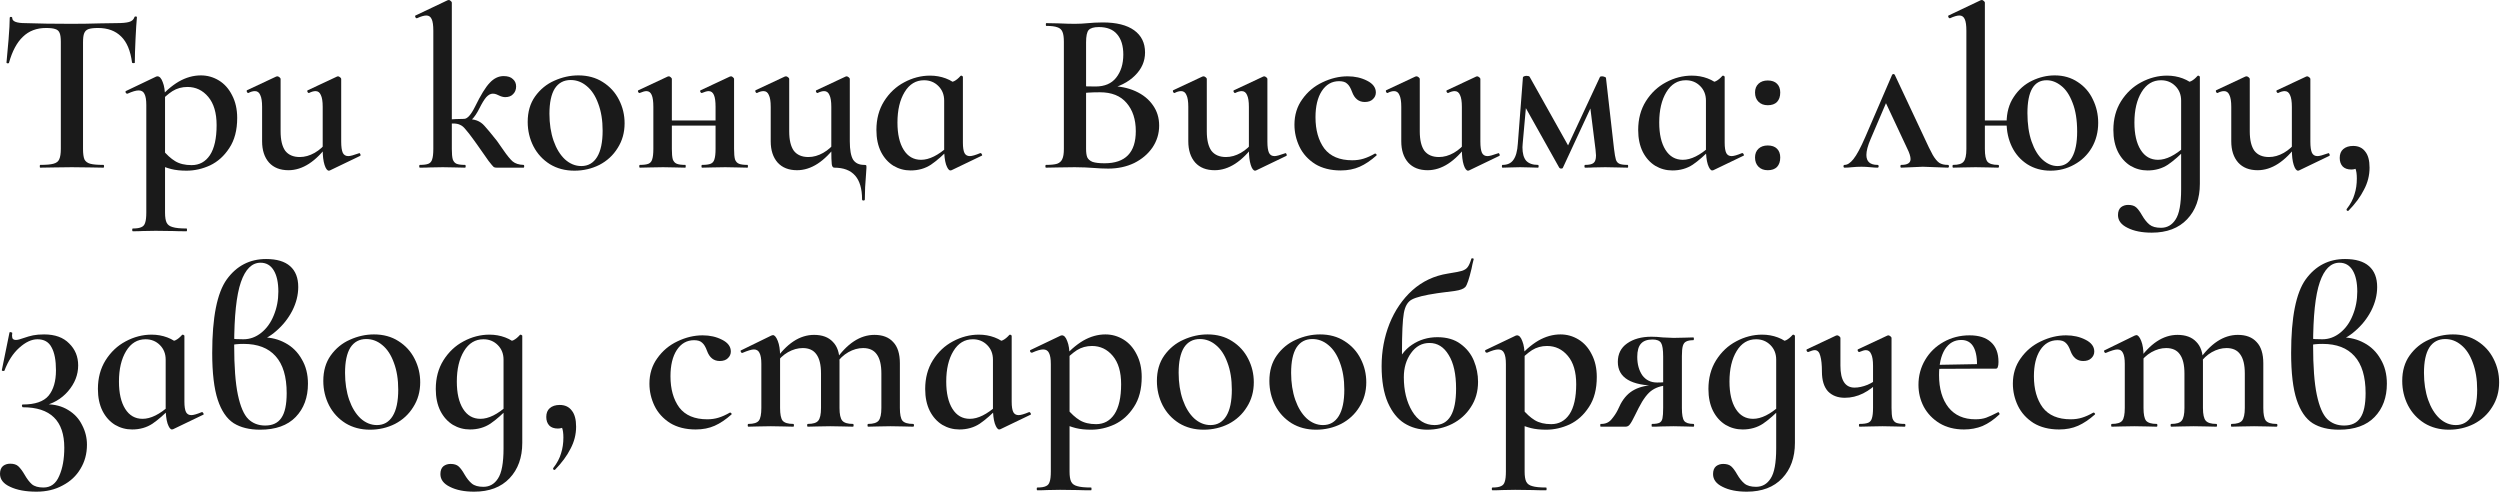
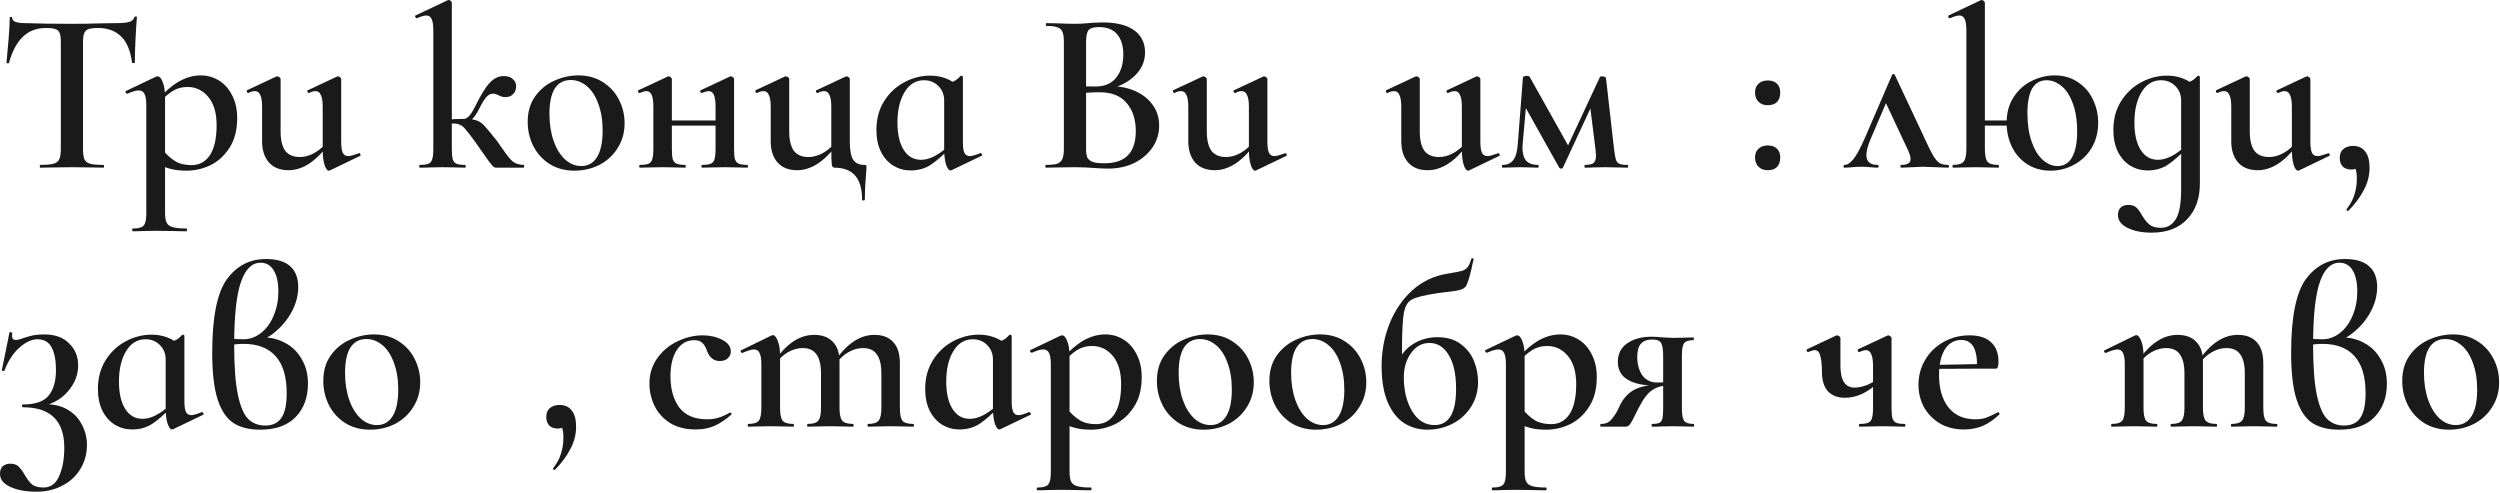
<svg xmlns="http://www.w3.org/2000/svg" width="2162" height="426" viewBox="0 0 2162 426" fill="none">
  <g style="mix-blend-mode:plus-lighter">
    <path d="M39.8 24.2C31.667 24.2 25 26.733 19.8 31.8C14.6 36.733 10.6 44.2 7.8 54.2C7.8 54.6 7.4 54.8 6.6 54.8C5.933 54.667 5.6 54.467 5.6 54.2C6.133 49 6.733 42.333 7.4 34.2C8.067 25.933 8.4 19.733 8.4 15.6C8.4 14.933 8.733 14.6 9.4 14.6C10.2 14.6 10.6 14.933 10.6 15.6C10.6 18.533 14.333 20 21.8 20C33.267 20.4 46.667 20.6 62 20.6C69.867 20.6 78.2 20.467 87 20.2L100.6 20C105.667 20 109.333 19.667 111.6 19C114 18.333 115.533 17 116.2 15C116.333 14.467 116.733 14.2 117.4 14.2C118.067 14.2 118.4 14.467 118.4 15C118 19.133 117.6 25.4 117.2 33.8C116.8 42.2 116.6 49 116.6 54.2C116.6 54.467 116.2 54.6 115.4 54.6C114.733 54.6 114.333 54.467 114.2 54.2C112.867 43.933 109.733 36.4 104.8 31.6C99.867 26.667 93.2 24.2 84.8 24.2C81.067 24.2 78.267 24.533 76.4 25.2C74.667 25.867 73.467 27.067 72.8 28.8C72.133 30.4 71.8 33 71.8 36.6V128.8C71.8 132.8 72.2 135.8 73 137.8C73.933 139.667 75.6 140.933 78 141.6C80.4 142.267 84.2 142.6 89.4 142.6C89.8 142.6 90 143 90 143.8C90 144.6 89.8 145 89.4 145C84.733 145 81.067 144.933 78.4 144.8L62 144.6L46.4 144.8C43.6 144.933 39.733 145 34.8 145C34.533 145 34.4 144.6 34.4 143.8C34.4 143 34.533 142.6 34.8 142.6C40 142.6 43.8 142.267 46.2 141.6C48.733 140.933 50.4 139.667 51.2 137.8C52.133 135.8 52.6 132.8 52.6 128.8V36.2C52.6 32.733 52.267 30.2 51.6 28.6C50.933 26.867 49.733 25.733 48 25.2C46.267 24.533 43.533 24.2 39.8 24.2Z" fill="#1A1A1A" />
    <path d="M114.923 200C114.523 200 114.323 199.6 114.323 198.8C114.323 198 114.523 197.6 114.923 197.6C118.257 197.6 120.723 197.2 122.323 196.4C123.923 195.733 124.99 194.467 125.523 192.6C126.19 190.733 126.523 187.8 126.523 183.8V90.8C126.523 86.4 125.99 83.2 124.923 81.2C123.99 79.2 122.323 78.2 119.923 78.2C117.657 78.2 114.457 79.133 110.323 81H109.923C109.39 81 108.99 80.733 108.723 80.2C108.457 79.533 108.457 79.067 108.723 78.8L135.123 66.2C135.39 66.067 135.723 66 136.123 66C137.99 66 139.523 67.667 140.723 71C142.057 74.2 142.723 78.6 142.723 84.2V183.8C142.723 187.8 143.19 190.733 144.123 192.6C145.057 194.467 146.79 195.733 149.323 196.4C151.857 197.2 155.857 197.6 161.323 197.6C161.59 197.6 161.723 198 161.723 198.8C161.723 199.6 161.59 200 161.323 200C156.39 200 152.59 199.933 149.923 199.8L134.523 199.6L123.123 199.8C121.123 199.933 118.39 200 114.923 200ZM161.323 147.6C156.257 147.6 151.857 147.133 148.123 146.2C144.39 145.267 139.99 143.667 134.923 141.4L140.323 129.2C144.057 133.733 147.79 137.133 151.523 139.4C155.257 141.667 159.99 142.8 165.723 142.8C172.39 142.8 177.657 139.933 181.523 134.2C185.39 128.333 187.323 119.667 187.323 108.2C187.323 97.667 184.923 89.533 180.123 83.8C175.323 78.067 169.323 75.2 162.123 75.2C157.323 75.2 152.99 76.4 149.123 78.8C145.39 81.2 141.323 84.8 136.923 89.6L135.123 87.6C141.923 79.867 148.39 74.2 154.523 70.6C160.79 67 167.19 65.2 173.723 65.2C179.323 65.2 184.523 66.667 189.323 69.6C194.123 72.533 197.923 76.8 200.723 82.4C203.657 88 205.123 94.533 205.123 102C205.123 112.533 202.857 121.2 198.323 128C193.923 134.8 188.39 139.8 181.723 143C175.057 146.067 168.257 147.6 161.323 147.6Z" fill="#1A1A1A" />
    <path d="M249.467 147.2C242.267 147.2 236.667 145 232.667 140.6C228.667 136.067 226.667 129.933 226.667 122.2V92.4C226.667 87.733 226.134 84.333 225.067 82.2C224.134 79.933 222.601 78.8 220.467 78.8C218.734 78.8 216.867 79.333 214.867 80.4H214.667C214.134 80.4 213.734 80.067 213.467 79.4C213.201 78.733 213.267 78.267 213.667 78L238.867 66.2L239.867 66C240.401 66 241.001 66.267 241.667 66.8C242.334 67.333 242.667 67.8 242.667 68.2V113.6C242.667 121.067 244.001 126.667 246.667 130.4C249.467 134 253.667 135.8 259.267 135.8C263.534 135.8 267.801 134.6 272.067 132.2C276.467 129.667 280.067 126.4 282.867 122.4L284.067 124.8C273.134 139.733 261.601 147.2 249.467 147.2ZM295.067 122.4C295.067 126.933 295.534 130.2 296.467 132.2C297.401 134.067 299.001 135 301.267 135C302.867 135 305.867 134.2 310.267 132.6L310.667 132.4C311.067 132.4 311.401 132.733 311.667 133.4C311.934 134.067 311.867 134.533 311.467 134.8L285.267 147.4L284.467 147.6C283.001 147.6 281.734 145.933 280.667 142.6C279.601 139.267 279.067 134.8 279.067 129.2V92.4C279.067 87.733 278.534 84.333 277.467 82.2C276.534 79.933 275.001 78.8 272.867 78.8C271.267 78.8 269.401 79.333 267.267 80.4H267.067C266.534 80.4 266.134 80.067 265.867 79.4C265.601 78.6 265.734 78.133 266.267 78L291.467 66.2L292.267 66C292.801 66 293.401 66.267 294.067 66.8C294.734 67.333 295.067 67.8 295.067 68.2V122.4Z" fill="#1A1A1A" />
    <path d="M363.138 145C362.738 145 362.538 144.6 362.538 143.8C362.538 143 362.738 142.6 363.138 142.6C366.471 142.6 368.938 142.267 370.538 141.6C372.138 140.933 373.204 139.667 373.737 137.8C374.404 135.8 374.737 132.8 374.737 128.8V26.6C374.737 21.933 374.271 18.6 373.337 16.6C372.404 14.467 370.871 13.4 368.737 13.4C366.737 13.4 364.004 14.2 360.538 15.8H360.337C359.938 15.8 359.538 15.467 359.138 14.8C358.871 14 358.938 13.533 359.337 13.4L387.138 0.2L388.138 0C388.671 0 389.204 0.267 389.737 0.8C390.404 1.333 390.737 1.8 390.737 2.2V128.8C390.737 132.8 391.004 135.8 391.538 137.8C392.204 139.667 393.271 140.933 394.737 141.6C396.337 142.267 398.804 142.6 402.138 142.6C402.538 142.6 402.737 143 402.737 143.8C402.737 144.6 402.538 145 402.138 145C398.538 145 395.737 144.933 393.737 144.8L382.938 144.6L371.737 144.8C369.737 144.933 366.871 145 363.138 145ZM429.538 145C428.338 145 427.471 144.8 426.938 144.4C426.404 144 424.938 142.267 422.538 139.2C420.271 136 417.138 131.533 413.138 125.8L410.138 121.6C406.671 116.8 404.138 113.533 402.538 111.8C401.071 109.933 399.538 108.667 397.938 108C396.471 107.2 394.404 106.8 391.737 106.8C390.938 106.8 388.404 106.933 384.138 107.2L383.938 103.6C391.404 103.067 397.204 102.8 401.337 102.8C406.137 102.8 409.804 103.267 412.337 104.2C414.871 105.133 417.071 106.667 418.938 108.8C420.938 110.933 424.538 115.267 429.738 121.8L435.337 129.8C438.538 134.467 441.204 137.733 443.337 139.6C445.604 141.467 448.738 142.467 452.738 142.6C453.138 142.6 453.337 143 453.337 143.8C453.337 144.6 453.138 145 452.738 145H429.538ZM401.337 102.8C404.137 102.8 407.271 99.333 410.738 92.4C415.671 82.267 419.938 75.333 423.538 71.6C427.138 67.733 431.138 65.8 435.538 65.8C439.138 65.8 441.804 66.667 443.538 68.4C445.404 70 446.337 72.133 446.337 74.8C446.337 77.467 445.471 79.667 443.737 81.4C442.137 83.133 439.871 84 436.938 84C435.204 84 433.271 83.467 431.138 82.4C430.871 82.267 430.271 82 429.337 81.6C428.404 81.2 427.338 81 426.138 81C424.271 81 422.404 82 420.538 84C418.804 86 416.804 89.267 414.538 93.8C410.271 102.333 405.871 106.6 401.337 106.6V102.8Z" fill="#1A1A1A" />
    <path d="M496.753 147.6C488.753 147.6 481.686 145.733 475.553 142C469.42 138.133 464.686 133 461.353 126.6C458.02 120.067 456.353 113 456.353 105.4C456.353 96.733 458.486 89.4 462.753 83.4C467.153 77.267 472.686 72.733 479.353 69.8C486.153 66.733 493.086 65.2 500.153 65.2C508.286 65.2 515.353 67.133 521.353 71C527.487 74.867 532.153 80 535.353 86.4C538.553 92.667 540.153 99.4 540.153 106.6C540.153 114.6 538.153 121.733 534.153 128C530.286 134.267 525.02 139.133 518.353 142.6C511.686 145.933 504.486 147.6 496.753 147.6ZM502.753 143.6C508.62 143.6 513.153 141 516.353 135.8C519.553 130.6 521.153 123 521.153 113C521.153 104.067 519.886 96.267 517.353 89.6C514.953 82.933 511.62 77.867 507.353 74.4C503.22 70.933 498.62 69.2 493.553 69.2C487.553 69.2 482.953 71.667 479.753 76.6C476.686 81.533 475.153 88.8 475.153 98.4C475.153 107.067 476.353 114.867 478.753 121.8C481.153 128.6 484.42 133.933 488.553 137.8C492.82 141.667 497.553 143.6 502.753 143.6Z" fill="#1A1A1A" />
    <path d="M607.219 145C606.819 145 606.619 144.6 606.619 143.8C606.619 143 606.819 142.6 607.219 142.6C610.552 142.6 613.019 142.267 614.619 141.6C616.219 140.933 617.285 139.667 617.819 137.8C618.485 135.8 618.819 132.8 618.819 128.8V92.4C618.819 87.733 618.352 84.333 617.419 82.2C616.485 79.933 614.952 78.8 612.819 78.8C611.485 78.8 609.552 79.333 607.019 80.4H606.819C606.285 80.4 605.885 80.067 605.619 79.4C605.352 78.6 605.485 78.133 606.019 78L631.219 66.2C631.485 66.067 631.819 66 632.219 66C632.752 66 633.285 66.267 633.819 66.8C634.485 67.333 634.819 67.8 634.819 68.2V128.8C634.819 132.8 635.085 135.8 635.619 137.8C636.285 139.667 637.419 140.933 639.019 141.6C640.619 142.267 643.085 142.6 646.419 142.6C646.685 142.6 646.819 143 646.819 143.8C646.819 144.6 646.685 145 646.419 145C642.819 145 639.952 144.933 637.819 144.8L627.219 144.6L615.619 144.8C613.619 144.933 610.819 145 607.219 145ZM553.419 145C553.019 145 552.819 144.6 552.819 143.8C552.819 143 553.019 142.6 553.419 142.6C556.752 142.6 559.219 142.267 560.819 141.6C562.419 140.933 563.485 139.667 564.019 137.8C564.685 135.8 565.019 132.8 565.019 128.8V92.4C565.019 87.733 564.552 84.333 563.619 82.2C562.685 79.933 561.152 78.8 559.019 78.8C557.685 78.8 555.752 79.333 553.219 80.4H553.019C552.485 80.4 552.085 80.067 551.819 79.4C551.552 78.6 551.685 78.133 552.219 78L577.419 66.2C577.685 66.067 578.019 66 578.419 66C578.952 66 579.485 66.267 580.019 66.8C580.685 67.333 581.019 67.8 581.019 68.2V128.8C581.019 132.8 581.285 135.8 581.819 137.8C582.485 139.667 583.619 140.933 585.219 141.6C586.819 142.267 589.285 142.6 592.619 142.6C592.885 142.6 593.019 143 593.019 143.8C593.019 144.6 592.885 145 592.619 145C589.019 145 586.152 144.933 584.019 144.8L573.419 144.6L562.019 144.8C560.019 144.933 557.152 145 553.419 145ZM572.819 104.2H626.619V108.6H572.819V104.2Z" fill="#1A1A1A" />
    <path d="M689.311 147.2C682.111 147.2 676.511 145 672.511 140.6C668.511 136.067 666.511 129.933 666.511 122.2V92.4C666.511 87.733 665.978 84.333 664.911 82.2C663.978 79.933 662.444 78.8 660.311 78.8C658.578 78.8 656.711 79.333 654.711 80.4H654.511C653.978 80.4 653.578 80.067 653.311 79.4C653.044 78.733 653.111 78.267 653.511 78L678.711 66.2L679.711 66C680.244 66 680.844 66.267 681.511 66.8C682.178 67.333 682.511 67.8 682.511 68.2V113.6C682.511 121.067 683.844 126.667 686.511 130.4C689.311 134 693.511 135.8 699.111 135.8C703.378 135.8 707.644 134.6 711.911 132.2C716.311 129.667 719.911 126.4 722.711 122.4L723.911 124.8C712.978 139.733 701.444 147.2 689.311 147.2ZM745.511 172.4C745.511 154.133 737.511 145 721.511 145C720.311 145 719.578 144 719.311 142C719.044 139.867 718.911 135.533 718.911 129V92.4C718.911 87.733 718.378 84.333 717.311 82.2C716.378 79.933 714.844 78.8 712.711 78.8C711.111 78.8 709.244 79.333 707.111 80.4H706.911C706.378 80.4 705.978 80.067 705.711 79.4C705.444 78.6 705.578 78.133 706.111 78L731.311 66.2L732.111 66C732.644 66 733.244 66.267 733.911 66.8C734.578 67.333 734.911 67.8 734.911 68.2V122.2C734.911 129.533 735.844 134.8 737.711 138C739.711 141.067 742.911 142.6 747.311 142.6C748.378 142.6 748.978 142.733 749.111 143C749.244 143.133 749.311 143.8 749.311 145C749.311 145.933 749.178 148 748.911 151.2C748.244 158.533 747.911 165.6 747.911 172.4C747.911 173.067 747.511 173.4 746.711 173.4C745.911 173.4 745.511 173.067 745.511 172.4Z" fill="#1A1A1A" />
    <path d="M787.516 147.4C782.182 147.4 777.249 146.067 772.716 143.4C768.182 140.6 764.582 136.6 761.916 131.4C759.249 126.067 757.916 119.733 757.916 112.4C757.916 102.933 760.116 94.667 764.516 87.6C769.049 80.4 774.849 74.933 781.916 71.2C789.116 67.333 796.582 65.4 804.316 65.4C809.116 65.4 813.649 66.2 817.916 67.8C822.182 69.4 825.849 71.733 828.916 74.8L816.516 87C816.516 81.933 814.849 77.733 811.516 74.4C808.182 71.067 804.049 69.4 799.116 69.4C792.049 69.4 786.449 72.8 782.316 79.6C778.182 86.4 776.116 95.2 776.116 106C776.116 116 777.916 123.867 781.516 129.6C785.116 135.333 790.116 138.2 796.516 138.2C803.582 138.2 811.382 134.333 819.916 126.6L821.516 128C815.649 134.133 810.182 138.933 805.116 142.4C800.049 145.733 794.182 147.4 787.516 147.4ZM821.916 147.4C820.582 147.4 819.316 145.667 818.116 142.2C817.049 138.733 816.516 134.267 816.516 128.8V73C820.382 71.933 823.249 71 825.116 70.2C826.982 69.267 828.849 67.733 830.716 65.6C830.849 65.467 831.049 65.4 831.316 65.4C831.582 65.4 831.849 65.533 832.116 65.8C832.516 65.933 832.716 66.133 832.716 66.4V123.4C832.716 127.533 833.182 130.533 834.116 132.4C835.049 134.133 836.582 135 838.716 135C840.582 135 843.582 134.133 847.716 132.4H847.916C848.449 132.4 848.849 132.733 849.116 133.4C849.516 133.933 849.516 134.333 849.116 134.6L822.916 147.2C822.649 147.333 822.316 147.4 821.916 147.4Z" fill="#1A1A1A" />
    <path d="M959.237 74.4C967.771 74.4 975.304 75.867 981.838 78.8C988.371 81.733 993.438 85.8 997.037 91C1000.64 96.067 1002.44 101.933 1002.44 108.6C1002.44 115.533 1000.5 121.867 996.638 127.6C992.771 133.2 987.504 137.667 980.838 141C974.171 144.2 966.704 145.8 958.438 145.8C954.571 145.8 950.104 145.6 945.037 145.2C943.304 145.067 941.104 144.933 938.438 144.8C935.771 144.667 932.771 144.6 929.438 144.6L915.037 144.8C912.504 144.933 909.038 145 904.638 145C904.237 145 904.037 144.6 904.037 143.8C904.037 143 904.237 142.6 904.638 142.6C908.904 142.6 912.104 142.267 914.237 141.6C916.371 140.8 917.838 139.467 918.638 137.6C919.571 135.733 920.037 132.8 920.037 128.8V36.2C920.037 32.333 919.638 29.467 918.838 27.6C918.038 25.6 916.571 24.267 914.438 23.6C912.304 22.8 909.104 22.4 904.838 22.4C904.571 22.4 904.438 22 904.438 21.2C904.438 20.4 904.571 20 904.838 20L915.237 20.2C921.104 20.467 925.838 20.6 929.438 20.6C933.171 20.6 937.104 20.4 941.237 20C942.704 19.867 944.438 19.733 946.438 19.6C948.571 19.467 950.971 19.4 953.638 19.4C965.504 19.4 974.571 21.667 980.838 26.2C987.104 30.733 990.237 37.133 990.237 45.4C990.237 53 987.304 59.667 981.438 65.4C975.704 71.133 967.571 75.2 957.037 77.6L959.237 74.4ZM950.237 23.4C945.971 23.4 943.037 24.267 941.438 26C939.971 27.733 939.237 31.267 939.237 36.6V75.8L932.037 74.4C937.904 74.667 943.037 74.8 947.438 74.8C955.304 74.8 961.237 72.267 965.237 67.2C969.371 62 971.438 55.333 971.438 47.2C971.438 39.6 969.637 33.733 966.037 29.6C962.571 25.467 957.304 23.4 950.237 23.4ZM955.237 141.2C973.237 141.2 982.237 131.933 982.237 113.4C982.237 103.267 979.571 95.133 974.237 89C969.037 82.867 961.371 79.8 951.237 79.8C943.771 79.8 937.638 80.2 932.838 81L939.237 78.6V128.8C939.237 131.867 939.571 134.267 940.237 136C941.037 137.733 942.571 139.067 944.838 140C947.238 140.8 950.704 141.2 955.237 141.2Z" fill="#1A1A1A" />
    <path d="M1050.44 147.2C1043.24 147.2 1037.64 145 1033.64 140.6C1029.64 136.067 1027.64 129.933 1027.64 122.2V92.4C1027.64 87.733 1027.11 84.333 1026.04 82.2C1025.11 79.933 1023.58 78.8 1021.44 78.8C1019.71 78.8 1017.84 79.333 1015.84 80.4H1015.64C1015.11 80.4 1014.71 80.067 1014.44 79.4C1014.18 78.733 1014.24 78.267 1014.64 78L1039.84 66.2L1040.84 66C1041.38 66 1041.98 66.267 1042.64 66.8C1043.31 67.333 1043.64 67.8 1043.64 68.2V113.6C1043.64 121.067 1044.98 126.667 1047.64 130.4C1050.44 134 1054.64 135.8 1060.24 135.8C1064.51 135.8 1068.78 134.6 1073.04 132.2C1077.44 129.667 1081.04 126.4 1083.84 122.4L1085.04 124.8C1074.11 139.733 1062.58 147.2 1050.44 147.2ZM1096.04 122.4C1096.04 126.933 1096.51 130.2 1097.44 132.2C1098.38 134.067 1099.98 135 1102.24 135C1103.84 135 1106.84 134.2 1111.24 132.6L1111.64 132.4C1112.04 132.4 1112.38 132.733 1112.64 133.4C1112.91 134.067 1112.84 134.533 1112.44 134.8L1086.24 147.4L1085.44 147.6C1083.98 147.6 1082.71 145.933 1081.64 142.6C1080.58 139.267 1080.04 134.8 1080.04 129.2V92.4C1080.04 87.733 1079.51 84.333 1078.44 82.2C1077.51 79.933 1075.98 78.8 1073.84 78.8C1072.24 78.8 1070.38 79.333 1068.24 80.4H1068.04C1067.51 80.4 1067.11 80.067 1066.84 79.4C1066.58 78.6 1066.71 78.133 1067.24 78L1092.44 66.2L1093.24 66C1093.78 66 1094.38 66.267 1095.04 66.8C1095.71 67.333 1096.04 67.8 1096.04 68.2V122.4Z" fill="#1A1A1A" />
-     <path d="M1159.44 147.4C1150.77 147.4 1143.37 145.533 1137.24 141.8C1131.24 137.933 1126.77 133 1123.84 127C1120.91 120.867 1119.44 114.467 1119.44 107.8C1119.44 99.4 1121.71 92.067 1126.24 85.8C1130.77 79.4 1136.57 74.533 1143.64 71.2C1150.84 67.733 1158.11 66 1165.44 66C1171.71 66 1177.31 67.267 1182.24 69.8C1187.31 72.333 1189.84 75.733 1189.84 80C1189.84 82.267 1188.97 84.2 1187.24 85.8C1185.64 87.4 1183.31 88.2 1180.24 88.2C1175.04 88.2 1171.37 85.267 1169.24 79.4C1168.04 76.067 1166.64 73.733 1165.04 72.4C1163.57 70.933 1161.24 70.2 1158.04 70.2C1151.77 70.2 1146.77 73.067 1143.04 78.8C1139.44 84.4 1137.64 91.933 1137.64 101.4C1137.64 112.467 1140.17 121.467 1145.24 128.4C1150.44 135.2 1158.51 138.6 1169.44 138.6C1173.04 138.6 1176.31 138.133 1179.24 137.2C1182.31 136.267 1185.57 134.8 1189.04 132.8H1189.24C1189.64 132.8 1189.97 133 1190.24 133.4C1190.64 133.8 1190.71 134.133 1190.44 134.4C1185.51 138.8 1180.64 142.067 1175.84 144.2C1171.04 146.333 1165.57 147.4 1159.44 147.4Z" fill="#1A1A1A" />
    <path d="M1234.62 147.2C1227.42 147.2 1221.82 145 1217.82 140.6C1213.82 136.067 1211.82 129.933 1211.82 122.2V92.4C1211.82 87.733 1211.29 84.333 1210.22 82.2C1209.29 79.933 1207.76 78.8 1205.62 78.8C1203.89 78.8 1202.02 79.333 1200.02 80.4H1199.82C1199.29 80.4 1198.89 80.067 1198.62 79.4C1198.36 78.733 1198.42 78.267 1198.82 78L1224.02 66.2L1225.02 66C1225.56 66 1226.16 66.267 1226.82 66.8C1227.49 67.333 1227.82 67.8 1227.82 68.2V113.6C1227.82 121.067 1229.16 126.667 1231.82 130.4C1234.62 134 1238.82 135.8 1244.42 135.8C1248.69 135.8 1252.96 134.6 1257.22 132.2C1261.62 129.667 1265.22 126.4 1268.02 122.4L1269.22 124.8C1258.29 139.733 1246.76 147.2 1234.62 147.2ZM1280.22 122.4C1280.22 126.933 1280.69 130.2 1281.62 132.2C1282.56 134.067 1284.16 135 1286.42 135C1288.02 135 1291.02 134.2 1295.42 132.6L1295.82 132.4C1296.22 132.4 1296.56 132.733 1296.82 133.4C1297.09 134.067 1297.02 134.533 1296.62 134.8L1270.42 147.4L1269.62 147.6C1268.16 147.6 1266.89 145.933 1265.82 142.6C1264.76 139.267 1264.22 134.8 1264.22 129.2V92.4C1264.22 87.733 1263.69 84.333 1262.62 82.2C1261.69 79.933 1260.16 78.8 1258.02 78.8C1256.42 78.8 1254.56 79.333 1252.42 80.4H1252.22C1251.69 80.4 1251.29 80.067 1251.02 79.4C1250.76 78.6 1250.89 78.133 1251.42 78L1276.62 66.2L1277.42 66C1277.96 66 1278.56 66.267 1279.22 66.8C1279.89 67.333 1280.22 67.8 1280.22 68.2V122.4Z" fill="#1A1A1A" />
    <path d="M1407.62 142.6C1407.89 142.6 1408.02 143 1408.02 143.8C1408.02 144.6 1407.89 145 1407.62 145C1403.75 145 1400.75 144.933 1398.62 144.8L1388.22 144.6L1377.82 144.8C1376.22 144.933 1373.89 145 1370.82 145C1370.42 145 1370.22 144.6 1370.22 143.8C1370.22 143 1370.42 142.6 1370.82 142.6C1374.29 142.6 1376.69 142.067 1378.02 141C1379.49 139.933 1380.22 137.733 1380.22 134.4C1380.22 133.733 1380.09 132.067 1379.82 129.4L1374.82 89.4L1382.62 78.2L1351.62 145C1351.49 145.533 1350.95 145.8 1350.02 145.8C1349.35 145.8 1348.82 145.533 1348.42 145L1317.82 90.4L1320.82 79.6L1316.82 124.2L1316.62 127.4C1316.62 132.6 1317.69 136.467 1319.82 139C1322.09 141.4 1325.49 142.6 1330.02 142.6C1330.42 142.6 1330.62 143 1330.62 143.8C1330.62 144.6 1330.42 145 1330.02 145C1327.09 145 1324.82 144.933 1323.22 144.8L1314.62 144.6L1306.22 144.8C1304.62 144.933 1302.35 145 1299.42 145C1299.02 145 1298.82 144.6 1298.82 143.8C1298.82 143 1299.02 142.6 1299.42 142.6C1303.69 142.6 1306.82 141.133 1308.82 138.2C1310.95 135.267 1312.22 130.6 1312.62 124.2L1317.02 67C1317.02 66.6 1317.35 66.267 1318.02 66C1318.69 65.733 1319.42 65.6 1320.22 65.6C1321.55 65.6 1322.42 65.867 1322.82 66.4L1357.22 127.8L1353.42 131.4L1383.62 66.6C1383.89 66.2 1384.49 66 1385.42 66C1386.09 66 1386.75 66.133 1387.42 66.4C1388.22 66.667 1388.69 66.933 1388.82 67.2L1395.82 128.8C1396.35 133.2 1396.89 136.267 1397.42 138C1397.95 139.733 1398.95 140.933 1400.42 141.6C1401.89 142.267 1404.29 142.6 1407.62 142.6Z" fill="#1A1A1A" />
-     <path d="M1446.3 147.4C1440.97 147.4 1436.04 146.067 1431.5 143.4C1426.97 140.6 1423.37 136.6 1420.7 131.4C1418.04 126.067 1416.7 119.733 1416.7 112.4C1416.7 102.933 1418.9 94.667 1423.3 87.6C1427.84 80.4 1433.64 74.933 1440.7 71.2C1447.9 67.333 1455.37 65.4 1463.1 65.4C1467.9 65.4 1472.44 66.2 1476.7 67.8C1480.97 69.4 1484.64 71.733 1487.7 74.8L1475.3 87C1475.3 81.933 1473.64 77.733 1470.3 74.4C1466.97 71.067 1462.84 69.4 1457.9 69.4C1450.84 69.4 1445.24 72.8 1441.1 79.6C1436.97 86.4 1434.9 95.2 1434.9 106C1434.9 116 1436.7 123.867 1440.3 129.6C1443.9 135.333 1448.9 138.2 1455.3 138.2C1462.37 138.2 1470.17 134.333 1478.7 126.6L1480.3 128C1474.44 134.133 1468.97 138.933 1463.9 142.4C1458.84 145.733 1452.97 147.4 1446.3 147.4ZM1480.7 147.4C1479.37 147.4 1478.1 145.667 1476.9 142.2C1475.84 138.733 1475.3 134.267 1475.3 128.8V73C1479.17 71.933 1482.04 71 1483.9 70.2C1485.77 69.267 1487.64 67.733 1489.5 65.6C1489.64 65.467 1489.84 65.4 1490.1 65.4C1490.37 65.4 1490.64 65.533 1490.9 65.8C1491.3 65.933 1491.5 66.133 1491.5 66.4V123.4C1491.5 127.533 1491.97 130.533 1492.9 132.4C1493.84 134.133 1495.37 135 1497.5 135C1499.37 135 1502.37 134.133 1506.5 132.4H1506.7C1507.24 132.4 1507.64 132.733 1507.9 133.4C1508.3 133.933 1508.3 134.333 1507.9 134.6L1481.7 147.2C1481.44 147.333 1481.1 147.4 1480.7 147.4Z" fill="#1A1A1A" />
    <path d="M1528.75 147.2C1525.42 147.2 1522.75 146.2 1520.75 144.2C1518.75 142.2 1517.75 139.533 1517.75 136.2C1517.75 133 1518.75 130.467 1520.75 128.6C1522.75 126.733 1525.42 125.8 1528.75 125.8C1532.22 125.8 1534.88 126.733 1536.75 128.6C1538.62 130.467 1539.55 133 1539.55 136.2C1539.55 139.667 1538.62 142.4 1536.75 144.4C1534.88 146.267 1532.22 147.2 1528.75 147.2ZM1528.75 91C1525.42 91 1522.75 90 1520.75 88C1518.75 86 1517.75 83.333 1517.75 80C1517.75 76.8 1518.75 74.267 1520.75 72.4C1522.75 70.533 1525.42 69.6 1528.75 69.6C1532.22 69.6 1534.88 70.533 1536.75 72.4C1538.62 74.267 1539.55 76.8 1539.55 80C1539.55 83.467 1538.62 86.2 1536.75 88.2C1534.88 90.067 1532.22 91 1528.75 91Z" fill="#1A1A1A" />
    <path d="M1595.25 145C1594.58 145 1594.25 144.6 1594.25 143.8C1594.25 143 1594.58 142.6 1595.25 142.6C1597.65 142.6 1600.18 140.933 1602.85 137.6C1605.65 134.133 1609.05 127.8 1613.05 118.6L1636.25 64.8C1636.51 64.267 1636.91 64 1637.45 64C1637.98 64 1638.38 64.267 1638.65 64.8L1663.45 117.6C1666.91 125.2 1669.58 130.667 1671.45 134C1673.31 137.2 1675.18 139.467 1677.05 140.8C1678.91 142 1681.38 142.6 1684.45 142.6C1685.11 142.6 1685.45 143 1685.45 143.8C1685.45 144.6 1685.11 145 1684.45 145C1682.18 145 1678.65 144.867 1673.85 144.6C1668.78 144.333 1665.11 144.2 1662.85 144.2C1660.85 144.2 1657.71 144.333 1653.45 144.6C1649.18 144.867 1646.11 145 1644.25 145C1643.71 145 1643.45 144.6 1643.45 143.8C1643.45 143 1643.71 142.6 1644.25 142.6C1649.58 142.6 1652.25 140.933 1652.25 137.6C1652.25 135.333 1651.25 132.2 1649.25 128.2L1629.85 86.8L1637.25 74.6L1617.65 120.4C1615.25 126 1614.05 130.533 1614.05 134C1614.05 139.733 1617.25 142.6 1623.65 142.6C1624.31 142.6 1624.65 143 1624.65 143.8C1624.65 144.6 1624.31 145 1623.65 145C1622.18 145 1620.11 144.867 1617.45 144.6C1614.78 144.333 1612.25 144.2 1609.85 144.2C1607.05 144.2 1604.31 144.333 1601.65 144.6C1599.25 144.867 1597.11 145 1595.25 145Z" fill="#1A1A1A" />
    <path d="M1708.92 104.2H1742.12V108.6H1708.92V104.2ZM1773.32 147.6C1765.72 147.6 1758.99 145.733 1753.12 142C1747.39 138.267 1742.99 133.267 1739.92 127C1736.85 120.6 1735.32 113.667 1735.32 106.2C1735.32 97.4 1737.39 89.933 1741.52 83.8C1745.65 77.533 1750.92 72.867 1757.32 69.8C1763.72 66.733 1770.25 65.2 1776.92 65.2C1784.52 65.2 1791.19 67.133 1796.92 71C1802.65 74.733 1806.99 79.733 1809.92 86C1812.99 92.267 1814.52 99 1814.52 106.2C1814.52 114.2 1812.65 121.4 1808.92 127.8C1805.19 134.067 1800.12 138.933 1793.72 142.4C1787.45 145.867 1780.65 147.6 1773.32 147.6ZM1779.32 143.6C1784.92 143.6 1789.12 141.067 1791.92 136C1794.85 130.8 1796.32 123.4 1796.32 113.8C1796.32 103.8 1794.99 95.467 1792.32 88.8C1789.79 82.133 1786.52 77.267 1782.52 74.2C1778.52 71 1774.32 69.4 1769.92 69.4C1758.85 69.4 1753.32 78.867 1753.32 97.8C1753.32 107.267 1754.52 115.467 1756.92 122.4C1759.32 129.333 1762.52 134.6 1766.52 138.2C1770.52 141.8 1774.79 143.6 1779.32 143.6ZM1689.12 145C1688.72 145 1688.52 144.6 1688.52 143.8C1688.52 143 1688.72 142.6 1689.12 142.6C1693.65 142.6 1696.65 141.667 1698.12 139.8C1699.72 137.933 1700.52 134.267 1700.52 128.8V26.6C1700.52 21.933 1700.05 18.6 1699.12 16.6C1698.19 14.467 1696.65 13.4 1694.52 13.4C1692.52 13.4 1689.79 14.2 1686.32 15.8H1686.12C1685.72 15.8 1685.32 15.467 1684.92 14.8C1684.65 14 1684.72 13.533 1685.12 13.4L1712.92 0.2L1713.92 0C1714.45 0 1714.99 0.267 1715.52 0.8C1716.19 1.333 1716.52 1.8 1716.52 2.2V128.8C1716.52 134.267 1717.25 137.933 1718.72 139.8C1720.32 141.667 1723.39 142.6 1727.92 142.6C1728.45 142.6 1728.72 143 1728.72 143.8C1728.72 144.6 1728.45 145 1727.92 145C1724.59 145 1721.92 144.933 1719.92 144.8L1708.52 144.6L1697.12 144.8C1695.12 144.933 1692.45 145 1689.12 145Z" fill="#1A1A1A" />
    <path d="M1860.84 201.2C1852.31 201.2 1845.31 199.8 1839.84 197C1834.38 194.333 1831.64 190.667 1831.64 186C1831.64 182.933 1832.51 180.667 1834.24 179.2C1835.98 177.867 1838.04 177.2 1840.44 177.2C1843.51 177.2 1845.84 177.933 1847.44 179.4C1849.04 180.867 1850.71 183.133 1852.44 186.2C1854.44 189.667 1856.58 192.333 1858.84 194.2C1861.11 196.067 1864.44 197 1868.84 197C1874.18 197 1878.38 194.6 1881.44 189.8C1884.64 185 1886.24 176.333 1886.24 163.8V73C1890.11 71.933 1892.98 71 1894.84 70.2C1896.71 69.267 1898.58 67.733 1900.44 65.6C1900.58 65.467 1900.78 65.4 1901.04 65.4C1901.31 65.4 1901.58 65.533 1901.84 65.8C1902.24 65.933 1902.44 66.133 1902.44 66.4V159C1902.44 171.667 1898.78 181.867 1891.44 189.6C1884.11 197.333 1873.91 201.2 1860.84 201.2ZM1857.24 147.4C1851.91 147.4 1846.98 146.067 1842.44 143.4C1837.91 140.6 1834.31 136.6 1831.64 131.4C1828.98 126.067 1827.64 119.733 1827.64 112.4C1827.64 102.933 1829.84 94.667 1834.24 87.6C1838.78 80.4 1844.58 74.933 1851.64 71.2C1858.84 67.333 1866.31 65.4 1874.04 65.4C1878.84 65.4 1883.38 66.2 1887.64 67.8C1891.91 69.4 1895.58 71.733 1898.64 74.8L1886.24 87C1886.24 81.933 1884.58 77.733 1881.24 74.4C1877.91 71.067 1873.78 69.4 1868.84 69.4C1861.78 69.4 1856.18 72.8 1852.04 79.6C1847.91 86.4 1845.84 95.2 1845.84 106C1845.84 116 1847.64 123.867 1851.24 129.6C1854.84 135.333 1859.84 138.2 1866.24 138.2C1873.31 138.2 1881.11 134.333 1889.64 126.6L1891.24 128C1885.38 134.133 1879.91 138.933 1874.84 142.4C1869.78 145.733 1863.91 147.4 1857.24 147.4Z" fill="#1A1A1A" />
    <path d="M1952.4 147.2C1945.2 147.2 1939.6 145 1935.6 140.6C1931.6 136.067 1929.6 129.933 1929.6 122.2V92.4C1929.6 87.733 1929.06 84.333 1928 82.2C1927.06 79.933 1925.53 78.8 1923.4 78.8C1921.66 78.8 1919.8 79.333 1917.8 80.4H1917.6C1917.06 80.4 1916.66 80.067 1916.4 79.4C1916.13 78.733 1916.2 78.267 1916.6 78L1941.8 66.2L1942.8 66C1943.33 66 1943.93 66.267 1944.6 66.8C1945.26 67.333 1945.6 67.8 1945.6 68.2V113.6C1945.6 121.067 1946.93 126.667 1949.6 130.4C1952.4 134 1956.6 135.8 1962.2 135.8C1966.46 135.8 1970.73 134.6 1975 132.2C1979.4 129.667 1983 126.4 1985.8 122.4L1987 124.8C1976.06 139.733 1964.53 147.2 1952.4 147.2ZM1998 122.4C1998 126.933 1998.46 130.2 1999.4 132.2C2000.33 134.067 2001.93 135 2004.2 135C2005.8 135 2008.8 134.2 2013.2 132.6L2013.6 132.4C2014 132.4 2014.33 132.733 2014.6 133.4C2014.86 134.067 2014.8 134.533 2014.4 134.8L1988.2 147.4L1987.4 147.6C1985.93 147.6 1984.66 145.933 1983.6 142.6C1982.53 139.267 1982 134.8 1982 129.2V92.4C1982 87.733 1981.46 84.333 1980.4 82.2C1979.46 79.933 1977.93 78.8 1975.8 78.8C1974.2 78.8 1972.33 79.333 1970.2 80.4H1970C1969.46 80.4 1969.06 80.067 1968.8 79.4C1968.53 78.6 1968.66 78.133 1969.2 78L1994.4 66.2L1995.2 66C1995.73 66 1996.33 66.267 1997 66.8C1997.66 67.333 1998 67.8 1998 68.2V122.4Z" fill="#1A1A1A" />
    <path d="M2034.99 126.2C2039.53 126.2 2042.99 127.8 2045.39 131C2047.93 134.067 2049.19 138.733 2049.19 145C2049.19 151.667 2047.59 158 2044.39 164C2041.33 170.133 2036.86 176.2 2030.99 182.2C2030.86 182.333 2030.66 182.4 2030.39 182.4C2029.99 182.4 2029.66 182.2 2029.39 181.8C2029.26 181.533 2029.26 181.2 2029.39 180.8C2032.73 176.533 2034.99 172.267 2036.19 168C2037.53 163.867 2038.19 159.333 2038.19 154.4C2038.19 150.667 2037.79 147.8 2036.99 145.8C2036.19 143.933 2035.06 142.333 2033.59 141L2040.99 139.6C2041.13 141.867 2040.46 143.6 2038.99 144.8C2037.66 146 2035.79 146.6 2033.39 146.6C2030.19 146.6 2027.73 145.733 2025.99 144C2024.26 142.133 2023.39 139.667 2023.39 136.6C2023.39 133.267 2024.39 130.733 2026.39 129C2028.53 127.133 2031.39 126.2 2034.99 126.2Z" fill="#1A1A1A" />
    <path d="M31.6 425.2C22.267 425.2 14.667 423.8 8.8 421C2.933 418.333 0 414.6 0 409.8C0 406.733 0.867 404.467 2.6 403C4.333 401.667 6.4 401 8.8 401C11.867 401 14.2 401.733 15.8 403.2C17.533 404.8 19.333 407.2 21.2 410.4C23.333 414.133 25.467 416.933 27.6 418.8C29.867 420.667 33.2 421.6 37.6 421.6C43.867 421.6 48.4 418.267 51.2 411.6C54.133 405.067 55.6 396.933 55.6 387.2C55.6 363.867 43.667 352.2 19.8 352.2C19.4 352.2 19.133 351.8 19 351C18.867 350.2 19.133 349.8 19.8 349.8C30.333 349.8 37.733 347.267 42 342.2C46.267 337 48.4 329.667 48.4 320.2C48.4 311.533 47.133 304.933 44.6 300.4C42.2 295.733 38.133 293.4 32.4 293.4C27.333 293.4 22.067 295.867 16.6 300.8C11.267 305.6 7 312.2 3.8 320.6C3.8 320.733 3.533 320.8 3 320.8C1.933 320.8 1.467 320.533 1.6 320L8.2 287.6C8.2 287.333 8.467 287.2 9 287.2C9.4 287.2 9.8 287.333 10.2 287.6C10.6 287.733 10.733 287.867 10.6 288C10.467 288.533 10.4 289.267 10.4 290.2C10.4 291.533 10.667 292.533 11.2 293.2C11.867 293.733 12.667 294 13.6 294C15.2 294 17.4 293.467 20.2 292.4C23.267 291.333 26.067 290.533 28.6 290C31.267 289.467 34.467 289.2 38.2 289.2C47.533 289.2 54.733 291.8 59.8 297C65 302.067 67.6 308.4 67.6 316C67.6 324.133 64.667 331.6 58.8 338.4C53.067 345.067 45.467 349.4 36 351.4L36.4 349.8L39.8 349.6C47.267 349.6 53.667 351.267 59 354.6C64.333 357.8 68.333 362.133 71 367.6C73.8 372.933 75.2 378.6 75.2 384.6C75.2 392.333 73.333 399.267 69.6 405.4C66 411.533 60.867 416.333 54.2 419.8C47.667 423.4 40.133 425.2 31.6 425.2Z" fill="#1A1A1A" />
    <path d="M114.273 371.4C108.94 371.4 104.007 370.067 99.473 367.4C94.94 364.6 91.34 360.6 88.673 355.4C86.007 350.067 84.673 343.733 84.673 336.4C84.673 326.933 86.873 318.667 91.273 311.6C95.807 304.4 101.607 298.933 108.673 295.2C115.873 291.333 123.34 289.4 131.073 289.4C135.873 289.4 140.407 290.2 144.673 291.8C148.94 293.4 152.607 295.733 155.673 298.8L143.273 311C143.273 305.933 141.607 301.733 138.273 298.4C134.94 295.067 130.807 293.4 125.873 293.4C118.807 293.4 113.207 296.8 109.073 303.6C104.94 310.4 102.873 319.2 102.873 330C102.873 340 104.673 347.867 108.273 353.6C111.873 359.333 116.873 362.2 123.273 362.2C130.34 362.2 138.14 358.333 146.673 350.6L148.273 352C142.407 358.133 136.94 362.933 131.873 366.4C126.807 369.733 120.94 371.4 114.273 371.4ZM148.673 371.4C147.34 371.4 146.073 369.667 144.873 366.2C143.807 362.733 143.273 358.267 143.273 352.8V297C147.14 295.933 150.007 295 151.873 294.2C153.74 293.267 155.607 291.733 157.473 289.6C157.607 289.467 157.807 289.4 158.073 289.4C158.34 289.4 158.607 289.533 158.873 289.8C159.273 289.933 159.473 290.133 159.473 290.4V347.4C159.473 351.533 159.94 354.533 160.873 356.4C161.807 358.133 163.34 359 165.473 359C167.34 359 170.34 358.133 174.473 356.4H174.673C175.207 356.4 175.607 356.733 175.873 357.4C176.273 357.933 176.273 358.333 175.873 358.6L149.673 371.2C149.407 371.333 149.073 371.4 148.673 371.4Z" fill="#1A1A1A" />
    <path d="M227.72 291.8C234.52 291.8 240.854 293.4 246.72 296.6C252.72 299.8 257.454 304.467 260.92 310.6C264.52 316.6 266.32 323.667 266.32 331.8C266.32 343.667 262.787 353.267 255.72 360.6C248.654 367.933 238.387 371.6 224.92 371.6C215.72 371.6 208.12 369.733 202.12 366C196.12 362.133 191.52 355.4 188.32 345.8C185.12 336.067 183.52 322.533 183.52 305.2C183.52 274.533 187.72 253.333 196.12 241.6C204.654 229.867 215.987 224 230.12 224C239.32 224 246.254 226.067 250.92 230.2C255.587 234.333 257.92 240.333 257.92 248.2C257.92 255.133 256.187 262 252.72 268.8C249.254 275.467 244.654 281.267 238.92 286.2C233.32 291.133 227.32 294.4 220.92 296L227.72 291.8ZM229.32 368C235.72 368 240.387 365.8 243.32 361.4C246.387 357 247.92 349.867 247.92 340C247.92 325.733 244.72 315.067 238.32 308C232.054 300.933 222.854 297.4 210.72 297.4C205.92 297.4 202.12 297.8 199.32 298.6V292.8C202.12 293.2 205.854 293.4 210.52 293.4C216.12 293.4 221.254 291.533 225.92 287.8C230.587 284.067 234.187 279.067 236.72 272.8C239.387 266.4 240.72 259.533 240.72 252.2C240.72 244.333 239.387 238.2 236.72 233.8C234.054 229.4 230.254 227.2 225.32 227.2C217.854 227.2 212.187 232.8 208.32 244C204.454 255.2 202.52 273.4 202.52 298.6C202.52 317 203.587 331.267 205.72 341.4C207.854 351.533 210.854 358.533 214.72 362.4C218.587 366.133 223.454 368 229.32 368Z" fill="#1A1A1A" />
    <path d="M319.995 371.6C311.995 371.6 304.929 369.733 298.795 366C292.662 362.133 287.929 357 284.595 350.6C281.262 344.067 279.595 337 279.595 329.4C279.595 320.733 281.729 313.4 285.995 307.4C290.395 301.267 295.929 296.733 302.595 293.8C309.395 290.733 316.329 289.2 323.395 289.2C331.529 289.2 338.595 291.133 344.595 295C350.729 298.867 355.395 304 358.595 310.4C361.795 316.667 363.395 323.4 363.395 330.6C363.395 338.6 361.395 345.733 357.395 352C353.529 358.267 348.262 363.133 341.595 366.6C334.929 369.933 327.729 371.6 319.995 371.6ZM325.995 367.6C331.862 367.6 336.395 365 339.595 359.8C342.795 354.6 344.395 347 344.395 337C344.395 328.067 343.129 320.267 340.595 313.6C338.195 306.933 334.862 301.867 330.595 298.4C326.462 294.933 321.862 293.2 316.795 293.2C310.795 293.2 306.195 295.667 302.995 300.6C299.929 305.533 298.395 312.8 298.395 322.4C298.395 331.067 299.595 338.867 301.995 345.8C304.395 352.6 307.662 357.933 311.795 361.8C316.062 365.667 320.795 367.6 325.995 367.6Z" fill="#1A1A1A" />
-     <path d="M410.061 425.2C401.528 425.2 394.528 423.8 389.061 421C383.594 418.333 380.861 414.667 380.861 410C380.861 406.933 381.728 404.667 383.461 403.2C385.194 401.867 387.261 401.2 389.661 401.2C392.728 401.2 395.061 401.933 396.661 403.4C398.261 404.867 399.928 407.133 401.661 410.2C403.661 413.667 405.794 416.333 408.061 418.2C410.328 420.067 413.661 421 418.061 421C423.394 421 427.594 418.6 430.661 413.8C433.861 409 435.461 400.333 435.461 387.8V297C439.328 295.933 442.194 295 444.061 294.2C445.928 293.267 447.794 291.733 449.661 289.6C449.794 289.467 449.994 289.4 450.261 289.4C450.528 289.4 450.794 289.533 451.061 289.8C451.461 289.933 451.661 290.133 451.661 290.4V383C451.661 395.667 447.994 405.867 440.661 413.6C433.328 421.333 423.128 425.2 410.061 425.2ZM406.461 371.4C401.128 371.4 396.194 370.067 391.661 367.4C387.128 364.6 383.528 360.6 380.861 355.4C378.194 350.067 376.861 343.733 376.861 336.4C376.861 326.933 379.061 318.667 383.461 311.6C387.994 304.4 393.794 298.933 400.861 295.2C408.061 291.333 415.528 289.4 423.261 289.4C428.061 289.4 432.594 290.2 436.861 291.8C441.128 293.4 444.794 295.733 447.861 298.8L435.461 311C435.461 305.933 433.794 301.733 430.461 298.4C427.128 295.067 422.994 293.4 418.061 293.4C410.994 293.4 405.394 296.8 401.261 303.6C397.128 310.4 395.061 319.2 395.061 330C395.061 340 396.861 347.867 400.461 353.6C404.061 359.333 409.061 362.2 415.461 362.2C422.528 362.2 430.328 358.333 438.861 350.6L440.461 352C434.594 358.133 429.128 362.933 424.061 366.4C418.994 369.733 413.128 371.4 406.461 371.4Z" fill="#1A1A1A" />
    <path d="M484.016 350.2C488.549 350.2 492.016 351.8 494.416 355C496.949 358.067 498.216 362.733 498.216 369C498.216 375.667 496.616 382 493.416 388C490.349 394.133 485.882 400.2 480.016 406.2C479.882 406.333 479.682 406.4 479.416 406.4C479.016 406.4 478.682 406.2 478.416 405.8C478.282 405.533 478.282 405.2 478.416 404.8C481.749 400.533 484.016 396.267 485.216 392C486.549 387.867 487.216 383.333 487.216 378.4C487.216 374.667 486.816 371.8 486.016 369.8C485.216 367.933 484.082 366.333 482.616 365L490.016 363.6C490.149 365.867 489.482 367.6 488.016 368.8C486.682 370 484.816 370.6 482.416 370.6C479.216 370.6 476.749 369.733 475.016 368C473.282 366.133 472.416 363.667 472.416 360.6C472.416 357.267 473.416 354.733 475.416 353C477.549 351.133 480.416 350.2 484.016 350.2Z" fill="#1A1A1A" />
    <path d="M601.627 371.4C592.96 371.4 585.56 369.533 579.427 365.8C573.427 361.933 568.96 357 566.027 351C563.093 344.867 561.627 338.467 561.627 331.8C561.627 323.4 563.893 316.067 568.427 309.8C572.96 303.4 578.76 298.533 585.827 295.2C593.027 291.733 600.293 290 607.627 290C613.893 290 619.493 291.267 624.427 293.8C629.493 296.333 632.027 299.733 632.027 304C632.027 306.267 631.16 308.2 629.427 309.8C627.827 311.4 625.493 312.2 622.427 312.2C617.227 312.2 613.56 309.267 611.427 303.4C610.227 300.067 608.827 297.733 607.227 296.4C605.76 294.933 603.427 294.2 600.227 294.2C593.96 294.2 588.96 297.067 585.227 302.8C581.627 308.4 579.827 315.933 579.827 325.4C579.827 336.467 582.36 345.467 587.427 352.4C592.627 359.2 600.693 362.6 611.627 362.6C615.227 362.6 618.493 362.133 621.427 361.2C624.493 360.267 627.76 358.8 631.227 356.8H631.427C631.827 356.8 632.16 357 632.427 357.4C632.827 357.8 632.893 358.133 632.627 358.4C627.693 362.8 622.827 366.067 618.027 368.2C613.227 370.333 607.76 371.4 601.627 371.4Z" fill="#1A1A1A" />
    <path d="M750.811 369C750.411 369 750.211 368.6 750.211 367.8C750.211 367 750.411 366.6 750.811 366.6C755.211 366.6 758.211 365.667 759.811 363.8C761.411 361.8 762.211 358.133 762.211 352.8V323C762.211 315.533 760.878 310 758.211 306.4C755.678 302.8 751.744 301 746.411 301C742.144 301 737.878 302.2 733.611 304.6C729.478 307 726.011 310.267 723.211 314.4L722.211 312C732.478 297.067 743.811 289.6 756.211 289.6C763.278 289.6 768.678 291.667 772.411 295.8C776.278 299.8 778.211 305.933 778.211 314.2V352.8C778.211 358.267 778.944 361.933 780.411 363.8C782.011 365.667 785.078 366.6 789.611 366.6C790.144 366.6 790.411 367 790.411 367.8C790.411 368.6 790.144 369 789.611 369C786.278 369 783.611 368.933 781.611 368.8L770.211 368.6L758.811 368.8C756.811 368.933 754.144 369 750.811 369ZM698.611 369C698.211 369 698.011 368.6 698.011 367.8C698.011 367 698.211 366.6 698.611 366.6C703.144 366.6 706.144 365.667 707.611 363.8C709.211 361.933 710.011 358.267 710.011 352.8V323C710.011 315.533 708.678 310 706.011 306.4C703.478 302.8 699.544 301 694.211 301C689.944 301 685.678 302.2 681.411 304.6C677.278 307 673.811 310.267 671.011 314.4L670.011 312C680.278 297.067 691.611 289.6 704.011 289.6C711.078 289.6 716.478 291.6 720.211 295.6C724.078 299.467 726.011 305.133 726.011 312.6V352.8C726.011 358.267 726.811 361.933 728.411 363.8C730.011 365.667 733.078 366.6 737.611 366.6C738.011 366.6 738.211 367 738.211 367.8C738.211 368.6 738.011 369 737.611 369C734.144 369 731.411 368.933 729.411 368.8L718.011 368.6L706.611 368.8C704.611 368.933 701.944 369 698.611 369ZM647.211 369C646.811 369 646.611 368.6 646.611 367.8C646.611 367 646.811 366.6 647.211 366.6C651.744 366.6 654.744 365.667 656.211 363.8C657.678 361.933 658.411 358.267 658.411 352.8V314.6C658.411 310.333 657.878 307.2 656.811 305.2C655.878 303.2 654.278 302.2 652.011 302.2C650.011 302.2 646.678 303.2 642.011 305.2H641.811C641.278 305.2 640.878 304.867 640.611 304.2C640.344 303.533 640.411 303.133 640.811 303L667.011 290.2C667.811 289.933 668.278 289.8 668.411 289.8C669.878 289.8 671.278 291.467 672.611 294.8C673.944 298.133 674.611 302.467 674.611 307.8V352.8C674.611 358.267 675.344 361.933 676.811 363.8C678.411 365.667 681.478 366.6 686.011 366.6C686.411 366.6 686.611 367 686.611 367.8C686.611 368.6 686.411 369 686.011 369C682.678 369 680.011 368.933 678.011 368.8L666.611 368.6L655.011 368.8C653.144 368.933 650.544 369 647.211 369Z" fill="#1A1A1A" />
    <path d="M829.703 371.4C824.37 371.4 819.436 370.067 814.903 367.4C810.37 364.6 806.77 360.6 804.103 355.4C801.436 350.067 800.103 343.733 800.103 336.4C800.103 326.933 802.303 318.667 806.703 311.6C811.236 304.4 817.036 298.933 824.103 295.2C831.303 291.333 838.77 289.4 846.503 289.4C851.303 289.4 855.836 290.2 860.103 291.8C864.37 293.4 868.036 295.733 871.103 298.8L858.703 311C858.703 305.933 857.036 301.733 853.703 298.4C850.37 295.067 846.236 293.4 841.303 293.4C834.236 293.4 828.636 296.8 824.503 303.6C820.37 310.4 818.303 319.2 818.303 330C818.303 340 820.103 347.867 823.703 353.6C827.303 359.333 832.303 362.2 838.703 362.2C845.77 362.2 853.57 358.333 862.103 350.6L863.703 352C857.836 358.133 852.37 362.933 847.303 366.4C842.236 369.733 836.37 371.4 829.703 371.4ZM864.103 371.4C862.77 371.4 861.503 369.667 860.303 366.2C859.236 362.733 858.703 358.267 858.703 352.8V297C862.57 295.933 865.436 295 867.303 294.2C869.17 293.267 871.036 291.733 872.903 289.6C873.036 289.467 873.236 289.4 873.503 289.4C873.77 289.4 874.036 289.533 874.303 289.8C874.703 289.933 874.903 290.133 874.903 290.4V347.4C874.903 351.533 875.37 354.533 876.303 356.4C877.237 358.133 878.77 359 880.903 359C882.77 359 885.77 358.133 889.903 356.4H890.103C890.636 356.4 891.036 356.733 891.303 357.4C891.703 357.933 891.703 358.333 891.303 358.6L865.103 371.2C864.836 371.333 864.503 371.4 864.103 371.4Z" fill="#1A1A1A" />
    <path d="M897.15 424C896.75 424 896.55 423.6 896.55 422.8C896.55 422 896.75 421.6 897.15 421.6C900.483 421.6 902.95 421.2 904.55 420.4C906.15 419.733 907.217 418.467 907.75 416.6C908.417 414.733 908.75 411.8 908.75 407.8V314.8C908.75 310.4 908.217 307.2 907.15 305.2C906.217 303.2 904.55 302.2 902.15 302.2C899.883 302.2 896.683 303.133 892.55 305H892.15C891.617 305 891.217 304.733 890.95 304.2C890.683 303.533 890.683 303.067 890.95 302.8L917.35 290.2C917.617 290.067 917.95 290 918.35 290C920.217 290 921.75 291.667 922.95 295C924.283 298.2 924.95 302.6 924.95 308.2V407.8C924.95 411.8 925.417 414.733 926.35 416.6C927.283 418.467 929.017 419.733 931.55 420.4C934.083 421.2 938.083 421.6 943.55 421.6C943.817 421.6 943.95 422 943.95 422.8C943.95 423.6 943.817 424 943.55 424C938.617 424 934.817 423.933 932.15 423.8L916.75 423.6L905.35 423.8C903.35 423.933 900.617 424 897.15 424ZM943.55 371.6C938.483 371.6 934.083 371.133 930.35 370.2C926.617 369.267 922.217 367.667 917.15 365.4L922.55 353.2C926.283 357.733 930.017 361.133 933.75 363.4C937.483 365.667 942.217 366.8 947.95 366.8C954.617 366.8 959.883 363.933 963.75 358.2C967.617 352.333 969.55 343.667 969.55 332.2C969.55 321.667 967.15 313.533 962.35 307.8C957.55 302.067 951.55 299.2 944.35 299.2C939.55 299.2 935.217 300.4 931.35 302.8C927.617 305.2 923.55 308.8 919.15 313.6L917.35 311.6C924.15 303.867 930.617 298.2 936.75 294.6C943.017 291 949.417 289.2 955.95 289.2C961.55 289.2 966.75 290.667 971.55 293.6C976.35 296.533 980.15 300.8 982.95 306.4C985.883 312 987.35 318.533 987.35 326C987.35 336.533 985.083 345.2 980.55 352C976.15 358.8 970.617 363.8 963.95 367C957.283 370.067 950.483 371.6 943.55 371.6Z" fill="#1A1A1A" />
    <path d="M1040.89 371.6C1032.89 371.6 1025.83 369.733 1019.69 366C1013.56 362.133 1008.83 357 1005.49 350.6C1002.16 344.067 1000.49 337 1000.49 329.4C1000.49 320.733 1002.63 313.4 1006.89 307.4C1011.29 301.267 1016.83 296.733 1023.49 293.8C1030.29 290.733 1037.23 289.2 1044.29 289.2C1052.43 289.2 1059.49 291.133 1065.49 295C1071.63 298.867 1076.29 304 1079.49 310.4C1082.69 316.667 1084.29 323.4 1084.29 330.6C1084.29 338.6 1082.29 345.733 1078.29 352C1074.43 358.267 1069.16 363.133 1062.49 366.6C1055.83 369.933 1048.63 371.6 1040.89 371.6ZM1046.89 367.6C1052.76 367.6 1057.29 365 1060.49 359.8C1063.69 354.6 1065.29 347 1065.29 337C1065.29 328.067 1064.03 320.267 1061.49 313.6C1059.09 306.933 1055.76 301.867 1051.49 298.4C1047.36 294.933 1042.76 293.2 1037.69 293.2C1031.69 293.2 1027.09 295.667 1023.89 300.6C1020.83 305.533 1019.29 312.8 1019.29 322.4C1019.29 331.067 1020.49 338.867 1022.89 345.8C1025.29 352.6 1028.56 357.933 1032.69 361.8C1036.96 365.667 1041.69 367.6 1046.89 367.6Z" fill="#1A1A1A" />
    <path d="M1138.16 371.6C1130.16 371.6 1123.09 369.733 1116.96 366C1110.83 362.133 1106.09 357 1102.76 350.6C1099.43 344.067 1097.76 337 1097.76 329.4C1097.76 320.733 1099.89 313.4 1104.16 307.4C1108.56 301.267 1114.09 296.733 1120.76 293.8C1127.56 290.733 1134.49 289.2 1141.56 289.2C1149.69 289.2 1156.76 291.133 1162.76 295C1168.89 298.867 1173.56 304 1176.76 310.4C1179.96 316.667 1181.56 323.4 1181.56 330.6C1181.56 338.6 1179.56 345.733 1175.56 352C1171.69 358.267 1166.43 363.133 1159.76 366.6C1153.09 369.933 1145.89 371.6 1138.16 371.6ZM1144.16 367.6C1150.03 367.6 1154.56 365 1157.76 359.8C1160.96 354.6 1162.56 347 1162.56 337C1162.56 328.067 1161.29 320.267 1158.76 313.6C1156.36 306.933 1153.03 301.867 1148.76 298.4C1144.63 294.933 1140.03 293.2 1134.96 293.2C1128.96 293.2 1124.36 295.667 1121.16 300.6C1118.09 305.533 1116.56 312.8 1116.56 322.4C1116.56 331.067 1117.76 338.867 1120.16 345.8C1122.56 352.6 1125.83 357.933 1129.96 361.8C1134.23 365.667 1138.96 367.6 1144.16 367.6Z" fill="#1A1A1A" />
    <path d="M1234.22 371.6C1227.03 371.6 1220.43 369.733 1214.43 366C1208.56 362.267 1203.82 356.333 1200.22 348.2C1196.62 339.933 1194.82 329.4 1194.82 316.6C1194.82 303.667 1197.09 291.467 1201.62 280C1206.29 268.4 1212.89 258.733 1221.43 251C1230.09 243.267 1240.29 238.467 1252.03 236.6C1258.03 235.667 1262.16 234.867 1264.43 234.2C1266.69 233.4 1268.29 232.333 1269.22 231C1270.29 229.667 1271.36 227.267 1272.43 223.8C1272.56 223.4 1272.96 223.267 1273.62 223.4C1274.29 223.533 1274.56 223.8 1274.43 224.2C1273.62 227.267 1273.03 229.933 1272.62 232.2C1270.49 241.267 1268.69 246.6 1267.22 248.2C1265.76 249.8 1262.76 250.933 1258.22 251.6C1253.69 252.133 1250.03 252.6 1247.22 253L1242.82 253.6C1232.02 255.2 1224.76 257 1221.03 259C1217.43 260.867 1215.09 264.8 1214.03 270.8C1212.96 276.8 1212.43 288.2 1212.43 305V324.8L1206.62 317.8C1209.82 309 1214.62 302.467 1221.03 298.2C1227.56 293.8 1234.89 291.6 1243.03 291.6C1251.16 291.6 1257.83 293.533 1263.03 297.4C1268.36 301.267 1272.22 306.133 1274.62 312C1277.03 317.867 1278.22 323.933 1278.22 330.2C1278.22 338.467 1276.16 345.733 1272.03 352C1268.03 358.267 1262.62 363.133 1255.82 366.6C1249.16 369.933 1241.96 371.6 1234.22 371.6ZM1240.62 367.6C1253.03 367.6 1259.22 357.133 1259.22 336.2C1259.22 323.533 1257.09 313.8 1252.82 307C1248.69 300.067 1243.16 296.6 1236.22 296.6C1229.69 296.6 1224.36 299.533 1220.22 305.4C1216.09 311.133 1214.03 318.067 1214.03 326.2C1214.03 337.8 1216.42 347.6 1221.22 355.6C1226.03 363.6 1232.49 367.6 1240.62 367.6Z" fill="#1A1A1A" />
    <path d="M1290.7 424C1290.3 424 1290.1 423.6 1290.1 422.8C1290.1 422 1290.3 421.6 1290.7 421.6C1294.04 421.6 1296.5 421.2 1298.1 420.4C1299.7 419.733 1300.77 418.467 1301.3 416.6C1301.97 414.733 1302.3 411.8 1302.3 407.8V314.8C1302.3 310.4 1301.77 307.2 1300.7 305.2C1299.77 303.2 1298.1 302.2 1295.7 302.2C1293.44 302.2 1290.24 303.133 1286.1 305H1285.7C1285.17 305 1284.77 304.733 1284.5 304.2C1284.24 303.533 1284.24 303.067 1284.5 302.8L1310.9 290.2C1311.17 290.067 1311.5 290 1311.9 290C1313.77 290 1315.3 291.667 1316.5 295C1317.84 298.2 1318.5 302.6 1318.5 308.2V407.8C1318.5 411.8 1318.97 414.733 1319.9 416.6C1320.84 418.467 1322.57 419.733 1325.1 420.4C1327.64 421.2 1331.64 421.6 1337.1 421.6C1337.37 421.6 1337.5 422 1337.5 422.8C1337.5 423.6 1337.37 424 1337.1 424C1332.17 424 1328.37 423.933 1325.7 423.8L1310.3 423.6L1298.9 423.8C1296.9 423.933 1294.17 424 1290.7 424ZM1337.1 371.6C1332.04 371.6 1327.64 371.133 1323.9 370.2C1320.17 369.267 1315.77 367.667 1310.7 365.4L1316.1 353.2C1319.84 357.733 1323.57 361.133 1327.3 363.4C1331.04 365.667 1335.77 366.8 1341.5 366.8C1348.17 366.8 1353.44 363.933 1357.3 358.2C1361.17 352.333 1363.1 343.667 1363.1 332.2C1363.1 321.667 1360.7 313.533 1355.9 307.8C1351.1 302.067 1345.1 299.2 1337.9 299.2C1333.1 299.2 1328.77 300.4 1324.9 302.8C1321.17 305.2 1317.1 308.8 1312.7 313.6L1310.9 311.6C1317.7 303.867 1324.17 298.2 1330.3 294.6C1336.57 291 1342.97 289.2 1349.5 289.2C1355.1 289.2 1360.3 290.667 1365.1 293.6C1369.9 296.533 1373.7 300.8 1376.5 306.4C1379.44 312 1380.9 318.533 1380.9 326C1380.9 336.533 1378.64 345.2 1374.1 352C1369.7 358.8 1364.17 363.8 1357.5 367C1350.84 370.067 1344.04 371.6 1337.1 371.6Z" fill="#1A1A1A" />
    <path d="M1464.5 366.6C1464.9 366.6 1465.1 367 1465.1 367.8C1465.1 368.6 1464.9 369 1464.5 369C1461.44 369 1459.04 368.933 1457.3 368.8L1447.3 368.6L1436.3 368.8C1434.57 368.933 1432.04 369 1428.7 369C1428.44 369 1428.3 368.6 1428.3 367.8C1428.3 367 1428.44 366.6 1428.7 366.6C1431.64 366.6 1433.77 366.267 1435.1 365.6C1436.44 364.933 1437.3 363.667 1437.7 361.8C1438.1 359.933 1438.3 356.933 1438.3 352.8V332.8L1444.1 333.2C1438.24 333.2 1433.24 334.533 1429.1 337.2C1425.1 339.733 1421.1 344.933 1417.1 352.8L1413.9 359.2C1412.04 363.067 1410.57 365.667 1409.5 367C1408.57 368.333 1407.3 369 1405.7 369H1384.3C1384.04 369 1383.9 368.6 1383.9 367.8C1383.9 367 1384.04 366.6 1384.3 366.6C1388.17 366.733 1391.24 365.467 1393.5 362.8C1395.77 360.133 1397.57 357.467 1398.9 354.8C1400.24 352 1401.1 350.2 1401.5 349.4C1404.57 343.667 1408.57 339.533 1413.5 337C1418.57 334.333 1424.84 333 1432.3 333L1433.7 333.6C1410.64 333.6 1399.1 326.733 1399.1 313C1399.1 306.067 1401.77 300.733 1407.1 297C1412.57 293.133 1419.57 291.2 1428.1 291.2C1431.3 291.2 1434.57 291.4 1437.9 291.8C1442.17 292.067 1445.3 292.2 1447.3 292.2L1457.1 292C1458.84 291.867 1461.24 291.8 1464.3 291.8C1464.7 291.8 1464.9 292.2 1464.9 293C1464.9 293.8 1464.7 294.2 1464.3 294.2C1461.64 294.2 1459.57 294.6 1458.1 295.4C1456.77 296.067 1455.84 297.333 1455.3 299.2C1454.77 301.067 1454.5 304 1454.5 308V352.8C1454.5 358.533 1455.17 362.267 1456.5 364C1457.84 365.733 1460.5 366.6 1464.5 366.6ZM1415.9 308.6C1415.9 315 1417.37 320.333 1420.3 324.6C1423.37 328.733 1427.64 330.8 1433.1 330.8C1437.77 330.8 1441.64 330.467 1444.7 329.8L1438.3 331.8V308.4C1438.3 302.4 1437.7 298.467 1436.5 296.6C1435.3 294.6 1432.84 293.6 1429.1 293.6C1424.57 293.6 1421.24 294.8 1419.1 297.2C1416.97 299.6 1415.9 303.4 1415.9 308.6Z" fill="#1A1A1A" />
-     <path d="M1510.65 425.2C1502.11 425.2 1495.11 423.8 1489.65 421C1484.18 418.333 1481.45 414.667 1481.45 410C1481.45 406.933 1482.31 404.667 1484.05 403.2C1485.78 401.867 1487.85 401.2 1490.25 401.2C1493.31 401.2 1495.65 401.933 1497.25 403.4C1498.85 404.867 1500.51 407.133 1502.25 410.2C1504.25 413.667 1506.38 416.333 1508.65 418.2C1510.91 420.067 1514.25 421 1518.65 421C1523.98 421 1528.18 418.6 1531.25 413.8C1534.45 409 1536.05 400.333 1536.05 387.8V297C1539.91 295.933 1542.78 295 1544.65 294.2C1546.51 293.267 1548.38 291.733 1550.25 289.6C1550.38 289.467 1550.58 289.4 1550.85 289.4C1551.11 289.4 1551.38 289.533 1551.65 289.8C1552.05 289.933 1552.25 290.133 1552.25 290.4V383C1552.25 395.667 1548.58 405.867 1541.25 413.6C1533.91 421.333 1523.71 425.2 1510.65 425.2ZM1507.05 371.4C1501.71 371.4 1496.78 370.067 1492.25 367.4C1487.71 364.6 1484.11 360.6 1481.45 355.4C1478.78 350.067 1477.45 343.733 1477.45 336.4C1477.45 326.933 1479.65 318.667 1484.05 311.6C1488.58 304.4 1494.38 298.933 1501.45 295.2C1508.65 291.333 1516.11 289.4 1523.85 289.4C1528.65 289.4 1533.18 290.2 1537.45 291.8C1541.71 293.4 1545.38 295.733 1548.45 298.8L1536.05 311C1536.05 305.933 1534.38 301.733 1531.05 298.4C1527.71 295.067 1523.58 293.4 1518.65 293.4C1511.58 293.4 1505.98 296.8 1501.85 303.6C1497.71 310.4 1495.65 319.2 1495.65 330C1495.65 340 1497.45 347.867 1501.05 353.6C1504.65 359.333 1509.65 362.2 1516.05 362.2C1523.11 362.2 1530.91 358.333 1539.45 350.6L1541.05 352C1535.18 358.133 1529.71 362.933 1524.65 366.4C1519.58 369.733 1513.71 371.4 1507.05 371.4Z" fill="#1A1A1A" />
    <path d="M1595.4 344C1589.27 344 1584.4 342.133 1580.8 338.4C1577.33 334.533 1575.6 328.867 1575.6 321.4C1575.6 315.533 1575.13 311 1574.2 307.8C1573.4 304.467 1571.8 302.8 1569.4 302.8C1568.2 302.8 1566.33 303.333 1563.8 304.4H1563.6C1563.07 304.4 1562.67 304.067 1562.4 303.4C1562.13 302.6 1562.27 302.133 1562.8 302L1587.8 290.2L1588.8 290C1589.33 290 1589.93 290.267 1590.6 290.8C1591.27 291.333 1591.6 291.8 1591.6 292.2V316.2C1591.6 328.867 1595.67 335.2 1603.8 335.2C1607.27 335.2 1611 334.4 1615 332.8C1619 331.067 1622.33 328.933 1625 326.4L1626 328.8C1616.53 338.933 1606.33 344 1595.4 344ZM1608.2 369C1607.8 369 1607.6 368.6 1607.6 367.8C1607.6 367 1607.8 366.6 1608.2 366.6C1611.53 366.6 1614 366.267 1615.6 365.6C1617.2 364.933 1618.27 363.667 1618.8 361.8C1619.47 359.8 1619.8 356.8 1619.8 352.8V316.4C1619.8 311.733 1619.27 308.333 1618.2 306.2C1617.27 303.933 1615.73 302.8 1613.6 302.8C1612.4 302.8 1610.53 303.333 1608 304.4H1607.8C1607.27 304.4 1606.87 304.067 1606.6 303.4C1606.33 302.6 1606.47 302.133 1607 302L1632.2 290.2L1633 290C1633.53 290 1634.13 290.267 1634.8 290.8C1635.47 291.333 1635.8 291.8 1635.8 292.2V352.8C1635.8 356.8 1636.07 359.8 1636.6 361.8C1637.27 363.667 1638.33 364.933 1639.8 365.6C1641.4 366.267 1643.87 366.6 1647.2 366.6C1647.6 366.6 1647.8 367 1647.8 367.8C1647.8 368.6 1647.6 369 1647.2 369C1643.6 369 1640.8 368.933 1638.8 368.8L1628 368.6L1616.8 368.8C1614.67 368.933 1611.8 369 1608.2 369Z" fill="#1A1A1A" />
    <path d="M1698.49 371.4C1690.35 371.4 1683.29 369.6 1677.29 366C1671.42 362.4 1666.89 357.667 1663.69 351.8C1660.62 345.933 1659.09 339.6 1659.09 332.8C1659.09 324.933 1661.02 317.733 1664.89 311.2C1668.75 304.667 1674.02 299.533 1680.69 295.8C1687.49 291.933 1695.02 290 1703.29 290C1711.29 290 1717.42 291.933 1721.69 295.8C1726.09 299.667 1728.29 305.4 1728.29 313C1728.29 315 1728.09 316.467 1727.69 317.4C1727.42 318.333 1726.89 318.8 1726.09 318.8H1709.69C1710.35 302.267 1705.82 294 1696.09 294C1690.09 294 1685.35 296.733 1681.89 302.2C1678.55 307.667 1676.89 315.067 1676.89 324.4C1676.89 336.133 1679.62 345.467 1685.09 352.4C1690.55 359.2 1698.29 362.6 1708.29 362.6C1712.02 362.6 1715.15 362.133 1717.69 361.2C1720.22 360.267 1723.55 358.733 1727.69 356.6L1728.09 356.4C1728.35 356.4 1728.62 356.667 1728.89 357.2C1729.29 357.733 1729.35 358.133 1729.09 358.4C1724.29 362.933 1719.42 366.267 1714.49 368.4C1709.55 370.4 1704.22 371.4 1698.49 371.4ZM1670.89 315.6L1715.29 314.8V318.8L1671.09 319L1670.89 315.6Z" fill="#1A1A1A" />
-     <path d="M1780.73 371.4C1772.06 371.4 1764.66 369.533 1758.53 365.8C1752.53 361.933 1748.06 357 1745.13 351C1742.19 344.867 1740.73 338.467 1740.73 331.8C1740.73 323.4 1742.99 316.067 1747.53 309.8C1752.06 303.4 1757.86 298.533 1764.93 295.2C1772.13 291.733 1779.39 290 1786.73 290C1792.99 290 1798.59 291.267 1803.53 293.8C1808.59 296.333 1811.13 299.733 1811.13 304C1811.13 306.267 1810.26 308.2 1808.53 309.8C1806.93 311.4 1804.59 312.2 1801.53 312.2C1796.33 312.2 1792.66 309.267 1790.53 303.4C1789.33 300.067 1787.93 297.733 1786.33 296.4C1784.86 294.933 1782.53 294.2 1779.33 294.2C1773.06 294.2 1768.06 297.067 1764.33 302.8C1760.73 308.4 1758.93 315.933 1758.93 325.4C1758.93 336.467 1761.46 345.467 1766.53 352.4C1771.73 359.2 1779.79 362.6 1790.73 362.6C1794.33 362.6 1797.59 362.133 1800.53 361.2C1803.59 360.267 1806.86 358.8 1810.33 356.8H1810.53C1810.93 356.8 1811.26 357 1811.53 357.4C1811.93 357.8 1811.99 358.133 1811.73 358.4C1806.79 362.8 1801.93 366.067 1797.13 368.2C1792.33 370.333 1786.86 371.4 1780.73 371.4Z" fill="#1A1A1A" />
    <path d="M1929.91 369C1929.51 369 1929.31 368.6 1929.31 367.8C1929.31 367 1929.51 366.6 1929.91 366.6C1934.31 366.6 1937.31 365.667 1938.91 363.8C1940.51 361.8 1941.31 358.133 1941.31 352.8V323C1941.31 315.533 1939.98 310 1937.31 306.4C1934.78 302.8 1930.85 301 1925.51 301C1921.25 301 1916.98 302.2 1912.71 304.6C1908.58 307 1905.11 310.267 1902.31 314.4L1901.31 312C1911.58 297.067 1922.91 289.6 1935.31 289.6C1942.38 289.6 1947.78 291.667 1951.51 295.8C1955.38 299.8 1957.31 305.933 1957.31 314.2V352.8C1957.31 358.267 1958.05 361.933 1959.51 363.8C1961.11 365.667 1964.18 366.6 1968.71 366.6C1969.25 366.6 1969.51 367 1969.51 367.8C1969.51 368.6 1969.25 369 1968.71 369C1965.38 369 1962.71 368.933 1960.71 368.8L1949.31 368.6L1937.91 368.8C1935.91 368.933 1933.25 369 1929.91 369ZM1877.71 369C1877.31 369 1877.11 368.6 1877.11 367.8C1877.11 367 1877.31 366.6 1877.71 366.6C1882.25 366.6 1885.25 365.667 1886.71 363.8C1888.31 361.933 1889.11 358.267 1889.11 352.8V323C1889.11 315.533 1887.78 310 1885.11 306.4C1882.58 302.8 1878.65 301 1873.31 301C1869.05 301 1864.78 302.2 1860.51 304.6C1856.38 307 1852.91 310.267 1850.11 314.4L1849.11 312C1859.38 297.067 1870.71 289.6 1883.11 289.6C1890.18 289.6 1895.58 291.6 1899.31 295.6C1903.18 299.467 1905.11 305.133 1905.11 312.6V352.8C1905.11 358.267 1905.91 361.933 1907.51 363.8C1909.11 365.667 1912.18 366.6 1916.71 366.6C1917.11 366.6 1917.31 367 1917.31 367.8C1917.31 368.6 1917.11 369 1916.71 369C1913.25 369 1910.51 368.933 1908.51 368.8L1897.11 368.6L1885.71 368.8C1883.71 368.933 1881.05 369 1877.71 369ZM1826.31 369C1825.91 369 1825.71 368.6 1825.71 367.8C1825.71 367 1825.91 366.6 1826.31 366.6C1830.85 366.6 1833.85 365.667 1835.31 363.8C1836.78 361.933 1837.51 358.267 1837.51 352.8V314.6C1837.51 310.333 1836.98 307.2 1835.91 305.2C1834.98 303.2 1833.38 302.2 1831.11 302.2C1829.11 302.2 1825.78 303.2 1821.11 305.2H1820.91C1820.38 305.2 1819.98 304.867 1819.71 304.2C1819.45 303.533 1819.51 303.133 1819.91 303L1846.11 290.2C1846.91 289.933 1847.38 289.8 1847.51 289.8C1848.98 289.8 1850.38 291.467 1851.71 294.8C1853.05 298.133 1853.71 302.467 1853.71 307.8V352.8C1853.71 358.267 1854.45 361.933 1855.91 363.8C1857.51 365.667 1860.58 366.6 1865.11 366.6C1865.51 366.6 1865.71 367 1865.71 367.8C1865.71 368.6 1865.51 369 1865.11 369C1861.78 369 1859.11 368.933 1857.11 368.8L1845.71 368.6L1834.11 368.8C1832.25 368.933 1829.65 369 1826.31 369Z" fill="#1A1A1A" />
    <path d="M2025.57 291.8C2032.37 291.8 2038.71 293.4 2044.57 296.6C2050.57 299.8 2055.31 304.467 2058.77 310.6C2062.37 316.6 2064.17 323.667 2064.17 331.8C2064.17 343.667 2060.64 353.267 2053.57 360.6C2046.51 367.933 2036.24 371.6 2022.77 371.6C2013.57 371.6 2005.97 369.733 1999.97 366C1993.97 362.133 1989.37 355.4 1986.17 345.8C1982.97 336.067 1981.37 322.533 1981.37 305.2C1981.37 274.533 1985.57 253.333 1993.97 241.6C2002.51 229.867 2013.84 224 2027.97 224C2037.17 224 2044.11 226.067 2048.77 230.2C2053.44 234.333 2055.77 240.333 2055.77 248.2C2055.77 255.133 2054.04 262 2050.57 268.8C2047.11 275.467 2042.51 281.267 2036.77 286.2C2031.17 291.133 2025.17 294.4 2018.77 296L2025.57 291.8ZM2027.17 368C2033.57 368 2038.24 365.8 2041.17 361.4C2044.24 357 2045.77 349.867 2045.77 340C2045.77 325.733 2042.57 315.067 2036.17 308C2029.91 300.933 2020.71 297.4 2008.57 297.4C2003.77 297.4 1999.97 297.8 1997.17 298.6V292.8C1999.97 293.2 2003.71 293.4 2008.37 293.4C2013.97 293.4 2019.11 291.533 2023.77 287.8C2028.44 284.067 2032.04 279.067 2034.57 272.8C2037.24 266.4 2038.57 259.533 2038.57 252.2C2038.57 244.333 2037.24 238.2 2034.57 233.8C2031.91 229.4 2028.11 227.2 2023.17 227.2C2015.71 227.2 2010.04 232.8 2006.17 244C2002.31 255.2 2000.37 273.4 2000.37 298.6C2000.37 317 2001.44 331.267 2003.57 341.4C2005.71 351.533 2008.71 358.533 2012.57 362.4C2016.44 366.133 2021.31 368 2027.17 368Z" fill="#1A1A1A" />
    <path d="M2117.85 371.6C2109.85 371.6 2102.78 369.733 2096.65 366C2090.51 362.133 2085.78 357 2082.45 350.6C2079.11 344.067 2077.45 337 2077.45 329.4C2077.45 320.733 2079.58 313.4 2083.85 307.4C2088.25 301.267 2093.78 296.733 2100.45 293.8C2107.25 290.733 2114.18 289.2 2121.25 289.2C2129.38 289.2 2136.45 291.133 2142.45 295C2148.58 298.867 2153.25 304 2156.45 310.4C2159.65 316.667 2161.25 323.4 2161.25 330.6C2161.25 338.6 2159.25 345.733 2155.25 352C2151.38 358.267 2146.11 363.133 2139.45 366.6C2132.78 369.933 2125.58 371.6 2117.85 371.6ZM2123.85 367.6C2129.71 367.6 2134.25 365 2137.45 359.8C2140.65 354.6 2142.25 347 2142.25 337C2142.25 328.067 2140.98 320.267 2138.45 313.6C2136.05 306.933 2132.71 301.867 2128.45 298.4C2124.31 294.933 2119.71 293.2 2114.65 293.2C2108.65 293.2 2104.05 295.667 2100.85 300.6C2097.78 305.533 2096.25 312.8 2096.25 322.4C2096.25 331.067 2097.45 338.867 2099.85 345.8C2102.25 352.6 2105.51 357.933 2109.65 361.8C2113.91 365.667 2118.65 367.6 2123.85 367.6Z" fill="#1A1A1A" />
  </g>
</svg>